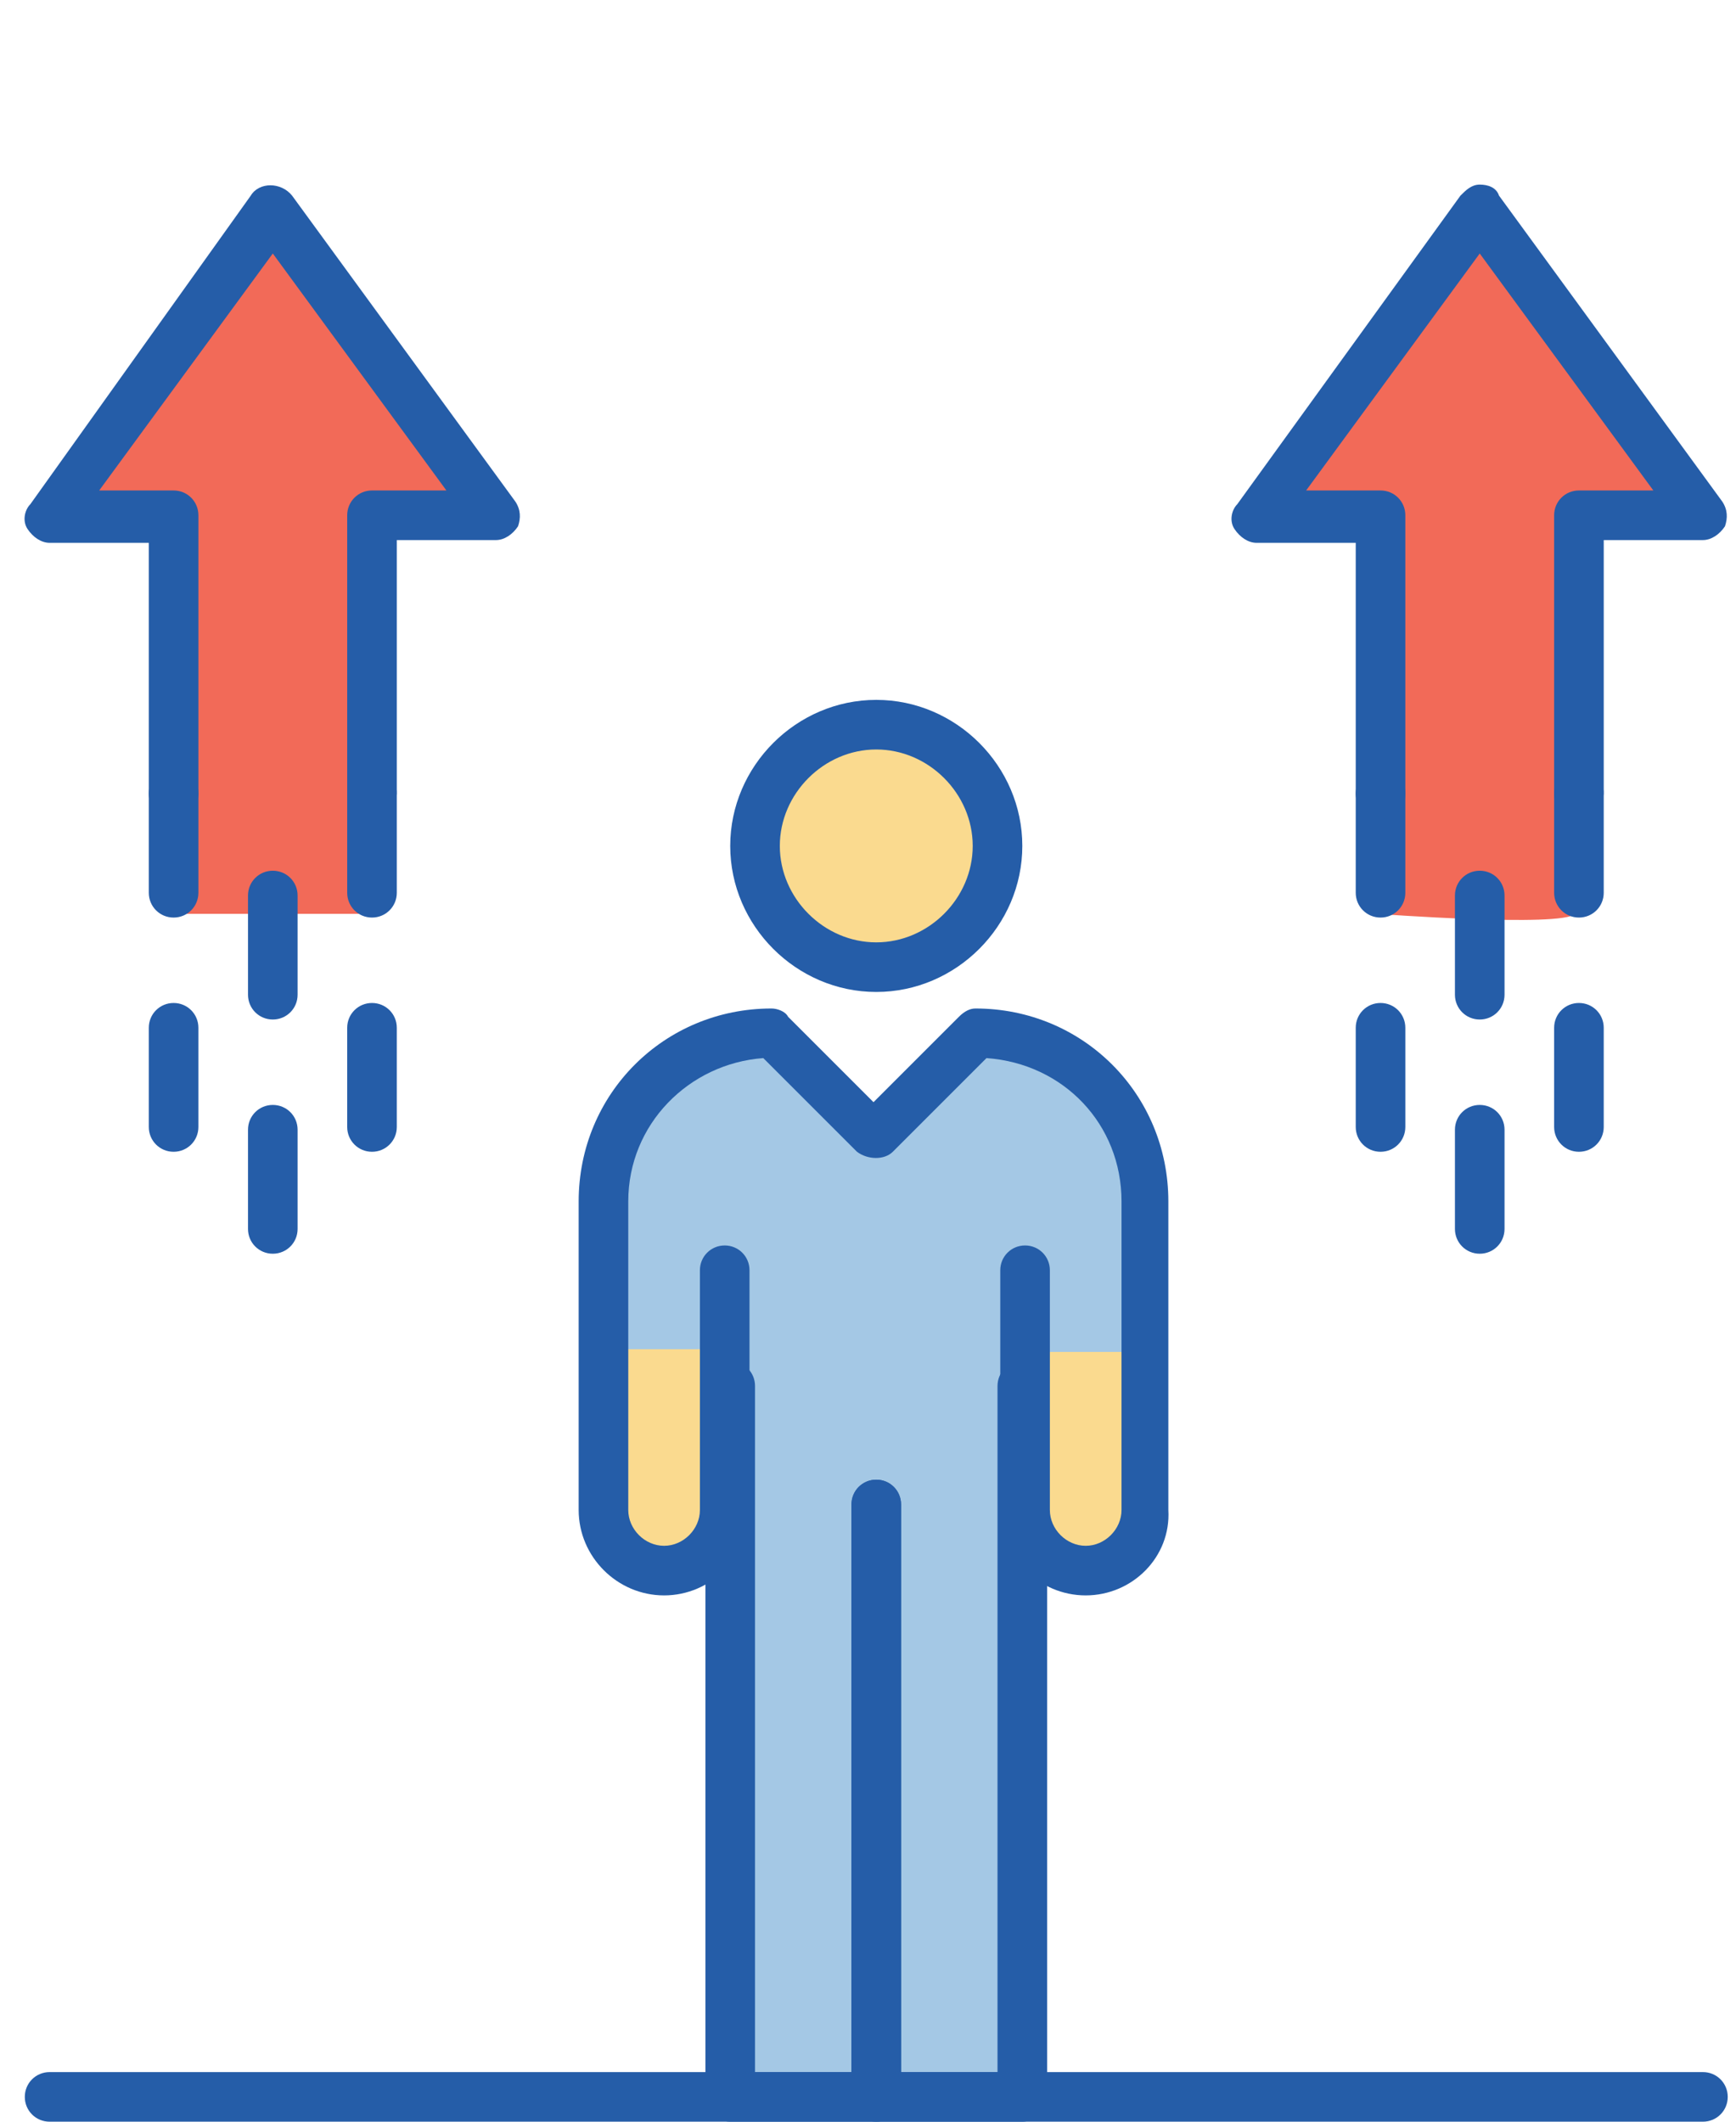
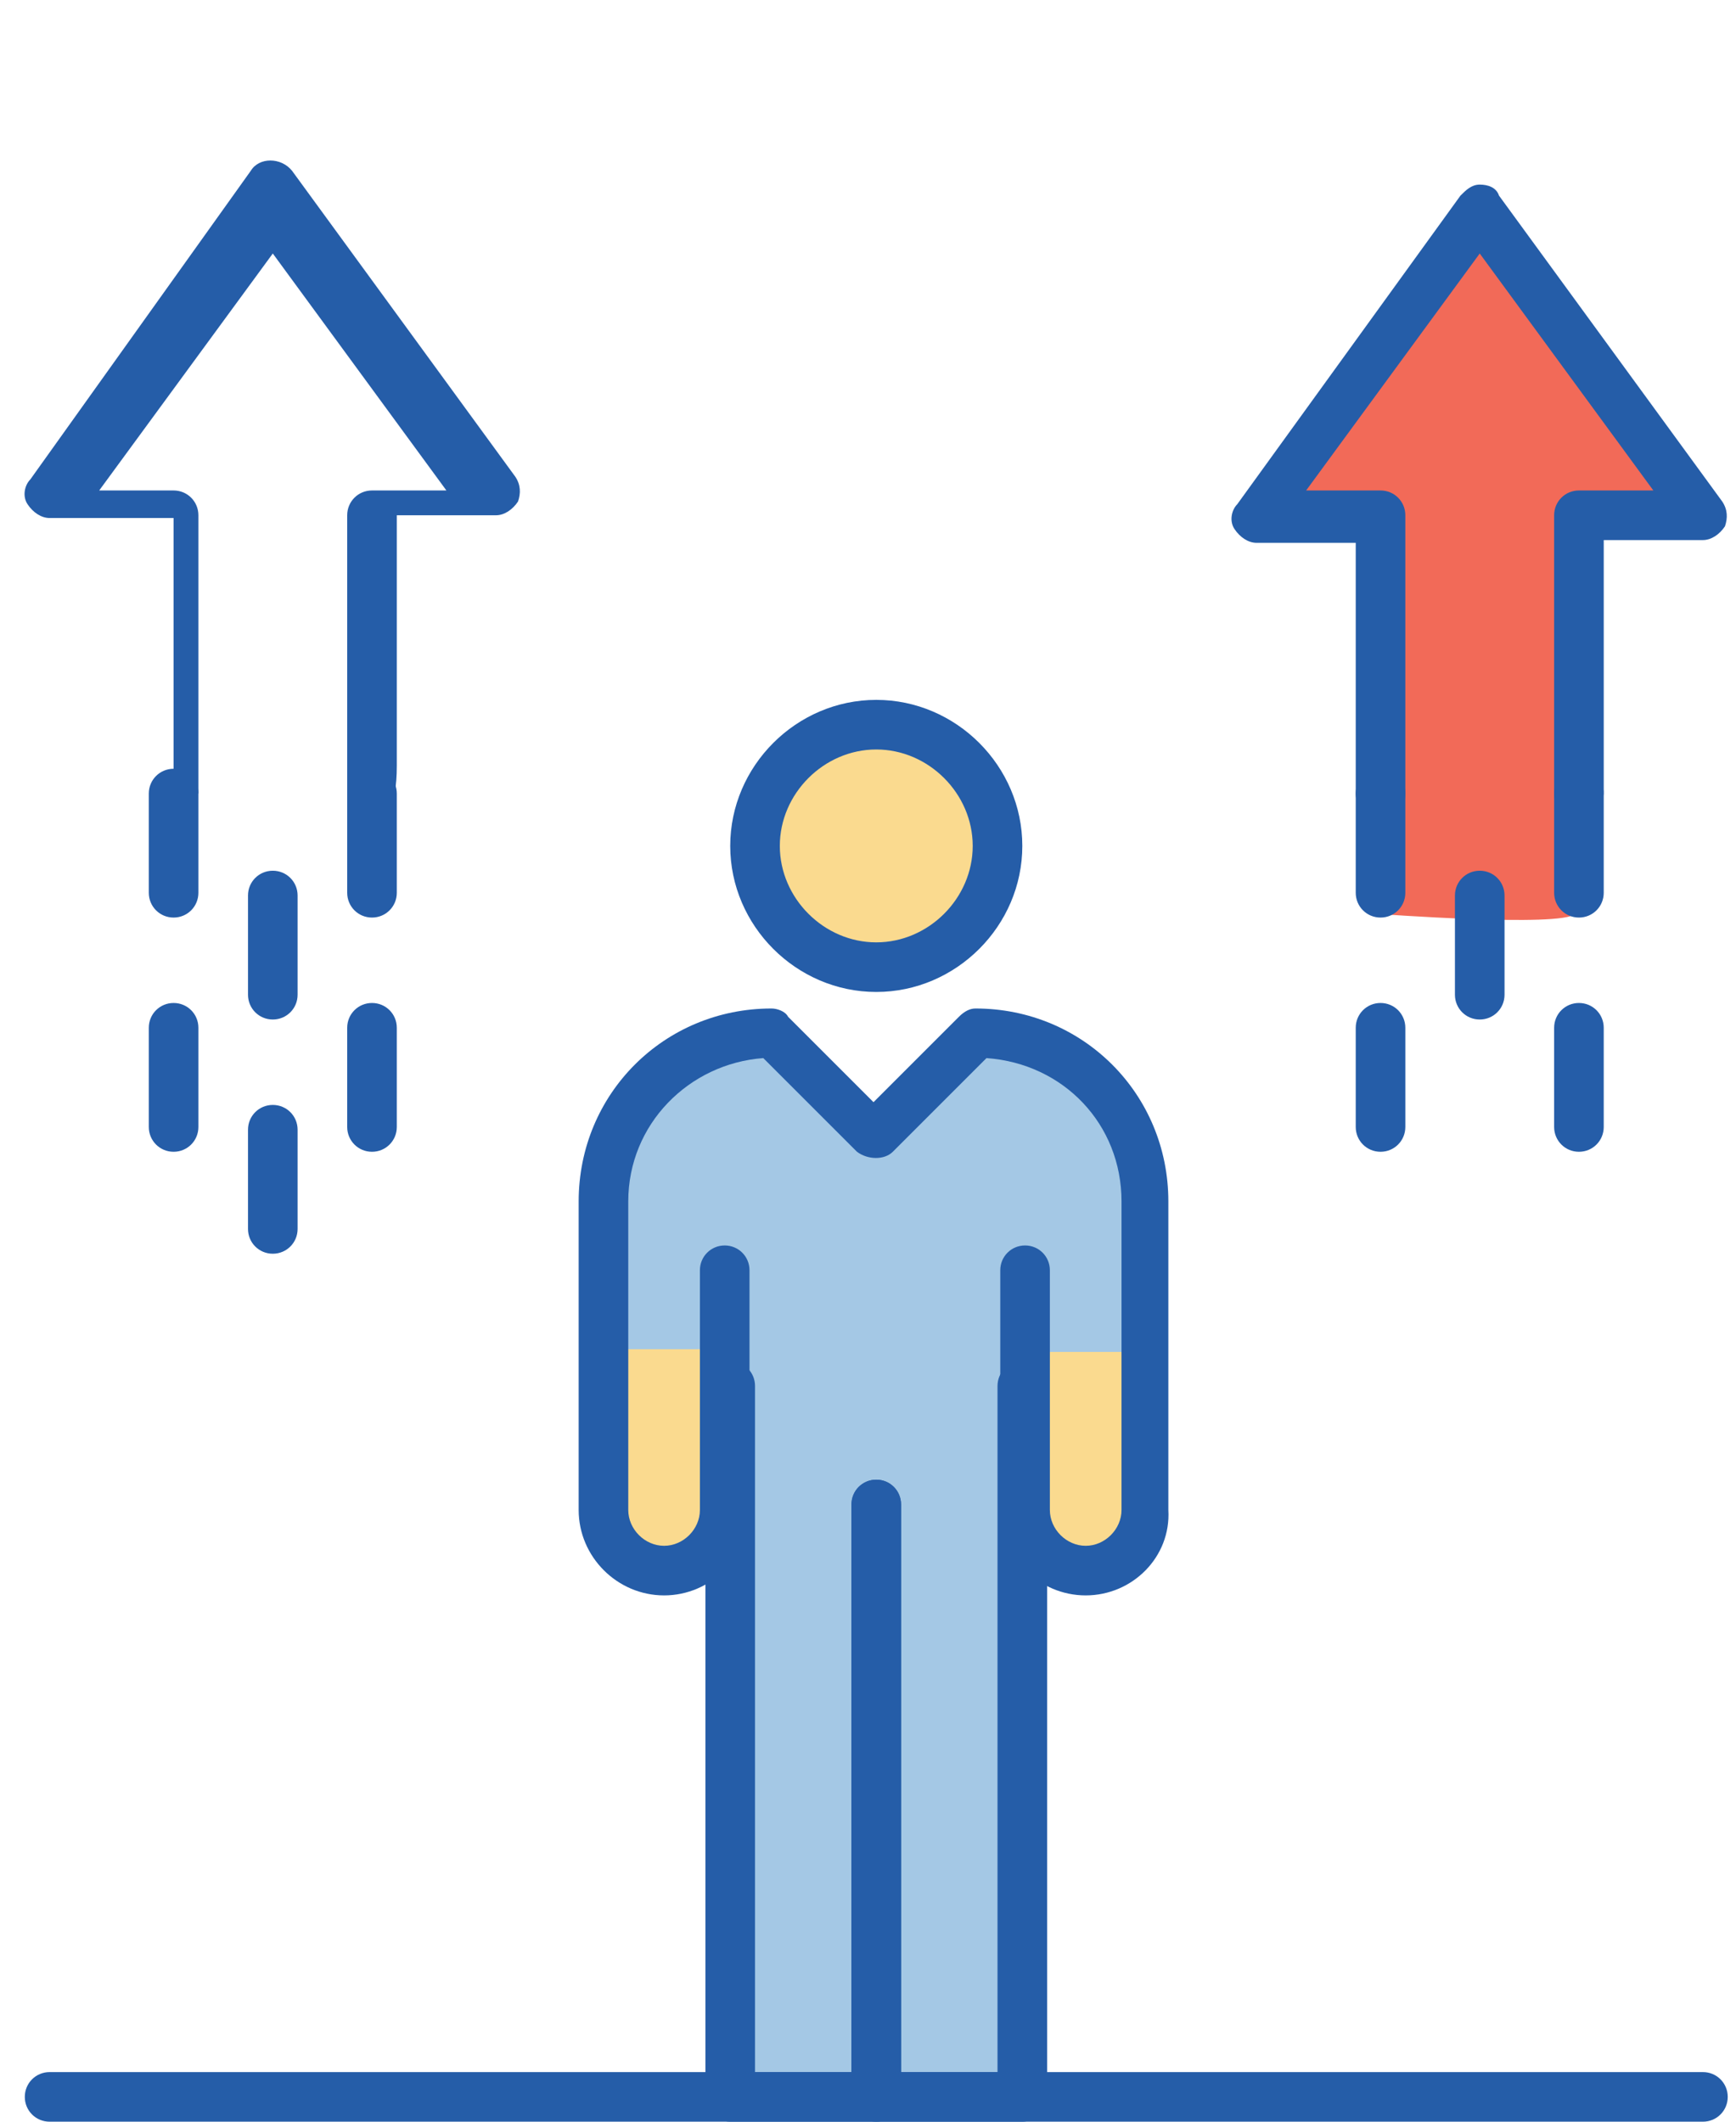
<svg xmlns="http://www.w3.org/2000/svg" version="1.1" id="Layer_1" x="0px" y="0px" width="63px" height="77px" viewBox="0 0 63 77" style="enable-background:new 0 0 63 77;" xml:space="preserve">
  <style type="text/css">
	.st0{fill:#F26A58;}
	.st1{fill:#FADA8F;}
	.st2{fill:#A4C8E5;}
	.st3{fill:#255DA8;}
</style>
  <title>ICON-CMYK_HighApp_01</title>
  <desc>Created with Sketch.</desc>
  <g id="Page-1">
    <g id="_x32_019_x5F_Q4_x5F_MOCK-Home-Desktop_x5F_05" transform="translate(-472, -1103)">
      <g id="BLOCK-WHY-SCRATCHPAY" transform="translate(1, 936)">
        <g id="ICON-highest-approvals" transform="translate(401, 167)">
          <g id="ICON-CMYK_HighApp_01" transform="translate(70, 0)">
            <g id="BASE" transform="translate(1.265, 1.265)">
-               <polygon id="Path" class="st0" points="8.5,6.5 0.2,17.3 5.6,17.5 5.1,31.9 12.3,31.9 12.2,17.5 16.6,17.6       " />
              <path id="Path_1_" class="st0" d="M52.4,6.5l-7.6,10.8h3.9v14.6c0,0,6.7,0.5,7.2,0c0.5-0.5,0.5-14.3,0.5-14.3l4.1-0.4        L52.4,6.5z" />
              <circle id="Oval" class="st1" cx="30.5" cy="29.3" r="4.8" />
              <path id="Path_2_" class="st1" d="M26.7,36.3c0,0-5.9,0.6-5.9,5.8l-0.1,12.3c0,0,3,2.4,4.3,0V75l11-0.1V54.4        c0,0,1.4,2.3,4.3-0.6c0.2-0.2,0-12.7,0-13s-1.1-4.1-6.4-4.7l-3.7,3.7L26.7,36.3z" />
              <path id="Path_3_" class="st2" d="M26.7,36.3c0,0-5.9,0.9-5.9,5.8v5.6h4v26.8h10.8V47.8H40v-7c0,0-0.4-4.1-6-4.7l-3.7,3.7        L26.7,36.3z" />
            </g>
            <g id="OUTLINE">
              <g id="Group">
                <path id="Path_4_" class="st3" d="M31.8,77h-5.3c-0.5,0-0.9-0.4-0.9-0.9V50.3c0-0.5,0.4-0.9,0.9-0.9s0.9,0.4,0.9,0.9v24.9         h3.5V54.6c0-0.5,0.4-0.9,0.9-0.9s0.9,0.4,0.9,0.9v21.5C32.7,76.6,32.3,77,31.8,77z" />
                <path id="Path_5_" class="st3" d="M39.4,57.9c-1.7,0-3.1-1.4-3.1-3.1v-8.7c0-0.5,0.4-0.9,0.9-0.9s0.9,0.4,0.9,0.9v8.7         c0,0.7,0.6,1.3,1.3,1.3s1.3-0.6,1.3-1.3V43.6c0-2.8-2.1-5-4.9-5.2l-3.4,3.4c-0.3,0.3-0.9,0.3-1.3,0l-3.4-3.4         c-2.7,0.2-4.9,2.4-4.9,5.2v11.2c0,0.7,0.6,1.3,1.3,1.3s1.3-0.6,1.3-1.3v-8.7c0-0.5,0.4-0.9,0.9-0.9s0.9,0.4,0.9,0.9v8.7         c0,1.7-1.4,3.1-3.1,3.1S21,56.5,21,54.8V43.6c0-3.9,3.1-7,7-7c0.2,0,0.5,0.1,0.6,0.3l3.1,3.1l3.1-3.1         c0.2-0.2,0.4-0.3,0.6-0.3c3.9,0,7,3.1,7,7v11.2C42.5,56.5,41.1,57.9,39.4,57.9z" />
                <path id="Path_6_" class="st3" d="M37.1,77h-5.3c-0.5,0-0.9-0.4-0.9-0.9V54.6c0-0.5,0.4-0.9,0.9-0.9s0.9,0.4,0.9,0.9v20.6         h3.5V50.3c0-0.5,0.4-0.9,0.9-0.9s0.9,0.4,0.9,0.9v25.8C38,76.6,37.6,77,37.1,77z" />
                <path id="Shape" class="st3" d="M31.8,36c-2.9,0-5.3-2.4-5.3-5.3s2.4-5.3,5.3-5.3s5.3,2.4,5.3,5.3S34.7,36,31.8,36z          M31.8,27.2c-1.9,0-3.5,1.6-3.5,3.5c0,1.9,1.6,3.5,3.5,3.5c1.9,0,3.5-1.6,3.5-3.5S33.7,27.2,31.8,27.2z" />
                <path id="Path_7_" class="st3" d="M50.1,33.3c-0.5,0-0.9-0.4-0.9-0.9v-3.6c0-0.5,0.4-0.9,0.9-0.9s0.9,0.4,0.9,0.9v3.6         C51,32.9,50.6,33.3,50.1,33.3z" />
                <path id="Path_8_" class="st3" d="M50.1,41.8c-0.5,0-0.9-0.4-0.9-0.9v-3.6c0-0.5,0.4-0.9,0.9-0.9s0.9,0.4,0.9,0.9v3.6         C51,41.4,50.6,41.8,50.1,41.8z" />
                <path id="Path_9_" class="st3" d="M57.3,29.7c-0.5,0-0.9-0.4-0.9-0.9V18.7c0-0.5,0.4-0.9,0.9-0.9H60l-6.3-8.6l-6.3,8.6h2.7         c0.5,0,0.9,0.4,0.9,0.9v10.1c0,0.5-0.4,0.9-0.9,0.9s-0.9-0.4-0.9-0.9v-9.1h-3.6c-0.3,0-0.6-0.2-0.8-0.5s-0.1-0.7,0.1-0.9         L53,7.1c0.2-0.2,0.4-0.4,0.7-0.4s0.6,0.1,0.7,0.4l8.1,11.1c0.2,0.3,0.2,0.6,0.1,0.9c-0.2,0.3-0.5,0.5-0.8,0.5h-3.6v9.1         C58.2,29.3,57.8,29.7,57.3,29.7z" />
                <path id="Path_10_" class="st3" d="M57.3,41.8c-0.5,0-0.9-0.4-0.9-0.9v-3.6c0-0.5,0.4-0.9,0.9-0.9s0.9,0.4,0.9,0.9v3.6         C58.2,41.4,57.8,41.8,57.3,41.8z" />
                <path id="Path_11_" class="st3" d="M57.3,33.3c-0.5,0-0.9-0.4-0.9-0.9v-3.6c0-0.5,0.4-0.9,0.9-0.9s0.9,0.4,0.9,0.9v3.6         C58.2,32.9,57.8,33.3,57.3,33.3z" />
                <path id="Path_12_" class="st3" d="M6.3,33.3c-0.5,0-0.9-0.4-0.9-0.9v-3.6c0-0.5,0.4-0.9,0.9-0.9s0.9,0.4,0.9,0.9v3.6         C7.2,32.9,6.8,33.3,6.3,33.3z" />
                <path id="Path_13_" class="st3" d="M6.3,41.8c-0.5,0-0.9-0.4-0.9-0.9v-3.6c0-0.5,0.4-0.9,0.9-0.9s0.9,0.4,0.9,0.9v3.6         C7.2,41.4,6.8,41.8,6.3,41.8z" />
                <path id="Path_14_" class="st3" d="M9.9,37C9.4,37,9,36.6,9,36.1v-3.6c0-0.5,0.4-0.9,0.9-0.9s0.9,0.4,0.9,0.9v3.6         C10.8,36.6,10.4,37,9.9,37z" />
                <path id="Path_15_" class="st3" d="M9.9,45.5c-0.5,0-0.9-0.4-0.9-0.9V41c0-0.5,0.4-0.9,0.9-0.9s0.9,0.4,0.9,0.9v3.6         C10.8,45.1,10.4,45.5,9.9,45.5z" />
                <path id="Path_16_" class="st3" d="M53.7,37c-0.5,0-0.9-0.4-0.9-0.9v-3.6c0-0.5,0.4-0.9,0.9-0.9s0.9,0.4,0.9,0.9v3.6         C54.6,36.6,54.2,37,53.7,37z" />
-                 <path id="Path_17_" class="st3" d="M53.7,45.5c-0.5,0-0.9-0.4-0.9-0.9V41c0-0.5,0.4-0.9,0.9-0.9s0.9,0.4,0.9,0.9v3.6         C54.6,45.1,54.2,45.5,53.7,45.5z" />
-                 <path id="Path_18_" class="st3" d="M13.5,29.7c-0.5,0-0.9-0.4-0.9-0.9V18.7c0-0.5,0.4-0.9,0.9-0.9h2.7L9.9,9.2l-6.3,8.6h2.7         c0.5,0,0.9,0.4,0.9,0.9v10.1c0,0.5-0.4,0.9-0.9,0.9s-0.9-0.4-0.9-0.9v-9.1H1.8c-0.3,0-0.6-0.2-0.8-0.5s-0.1-0.7,0.1-0.9         l8-11.2c0.3-0.5,1.1-0.5,1.5,0l8.1,11.1c0.2,0.3,0.2,0.6,0.1,0.9c-0.2,0.3-0.5,0.5-0.8,0.5h-3.6v9.1         C14.4,29.3,14,29.7,13.5,29.7z" />
+                 <path id="Path_18_" class="st3" d="M13.5,29.7c-0.5,0-0.9-0.4-0.9-0.9V18.7c0-0.5,0.4-0.9,0.9-0.9h2.7L9.9,9.2l-6.3,8.6h2.7         c0.5,0,0.9,0.4,0.9,0.9v10.1s-0.9-0.4-0.9-0.9v-9.1H1.8c-0.3,0-0.6-0.2-0.8-0.5s-0.1-0.7,0.1-0.9         l8-11.2c0.3-0.5,1.1-0.5,1.5,0l8.1,11.1c0.2,0.3,0.2,0.6,0.1,0.9c-0.2,0.3-0.5,0.5-0.8,0.5h-3.6v9.1         C14.4,29.3,14,29.7,13.5,29.7z" />
                <path id="Path_19_" class="st3" d="M13.5,41.8c-0.5,0-0.9-0.4-0.9-0.9v-3.6c0-0.5,0.4-0.9,0.9-0.9s0.9,0.4,0.9,0.9v3.6         C14.4,41.4,14,41.8,13.5,41.8z" />
                <path id="Path_20_" class="st3" d="M13.5,33.3c-0.5,0-0.9-0.4-0.9-0.9v-3.6c0-0.5,0.4-0.9,0.9-0.9s0.9,0.4,0.9,0.9v3.6         C14.4,32.9,14,33.3,13.5,33.3z" />
                <path id="Path_21_" class="st3" d="M61.8,77h-60c-0.5,0-0.9-0.4-0.9-0.9s0.4-0.9,0.9-0.9h60c0.5,0,0.9,0.4,0.9,0.9         S62.3,77,61.8,77z" />
              </g>
            </g>
          </g>
        </g>
      </g>
    </g>
  </g>
</svg>